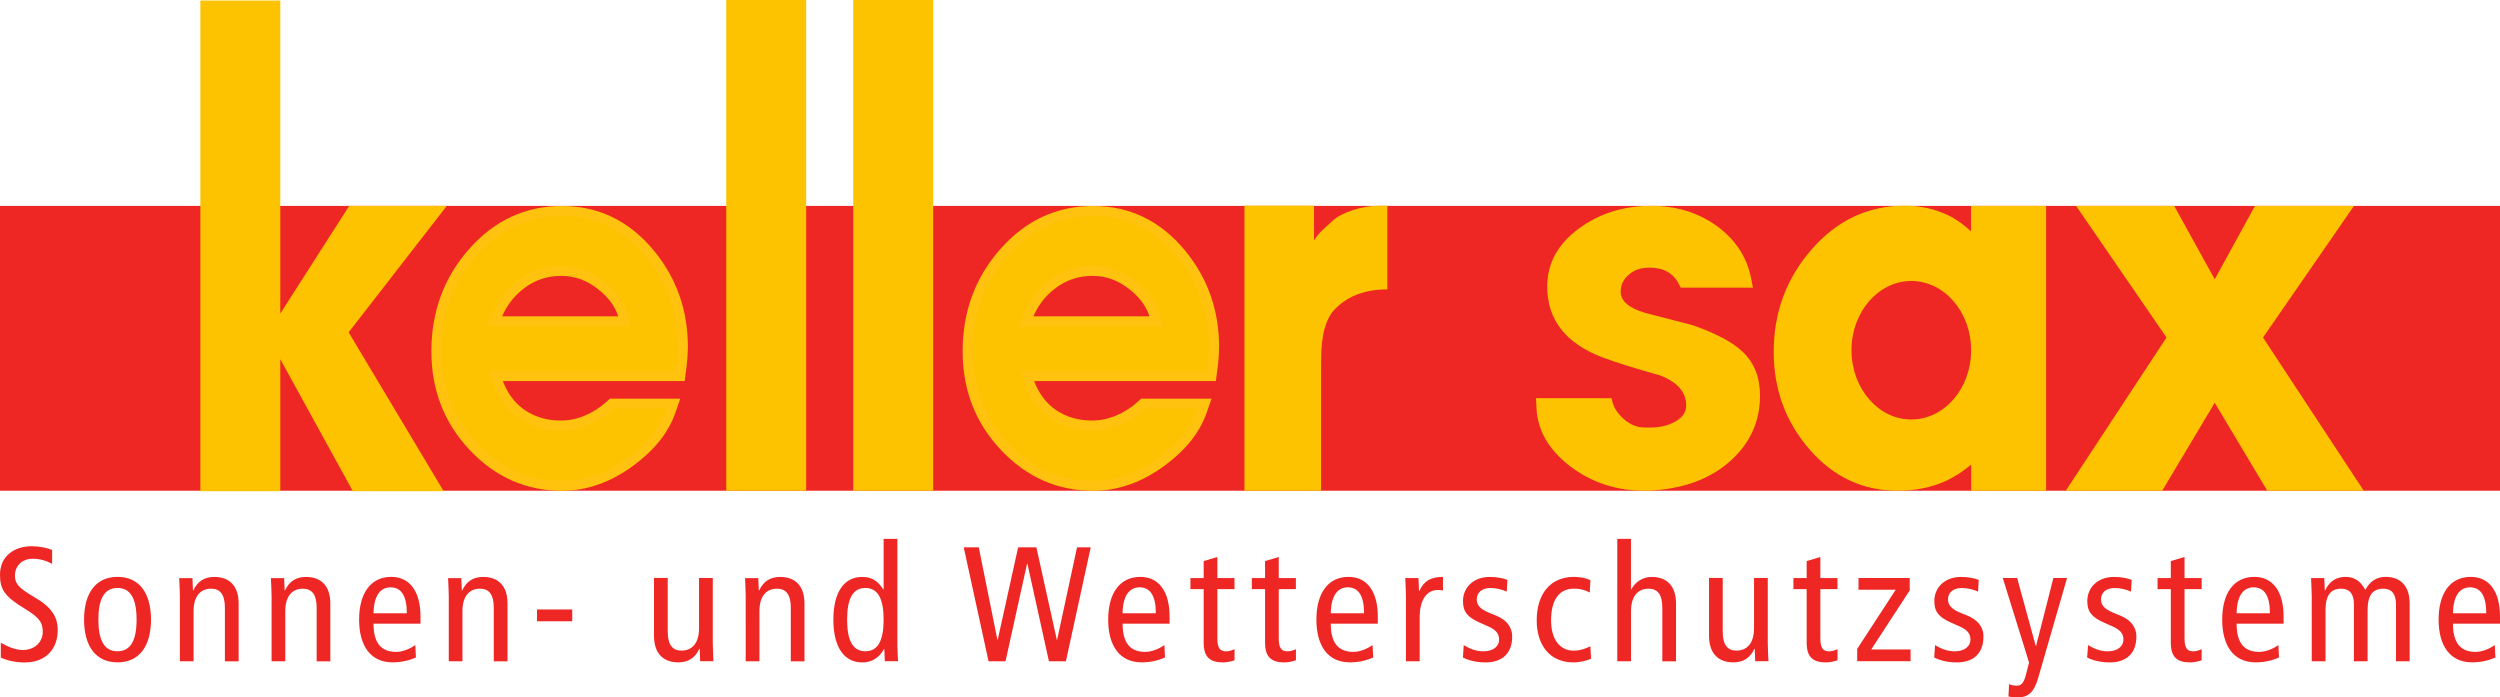
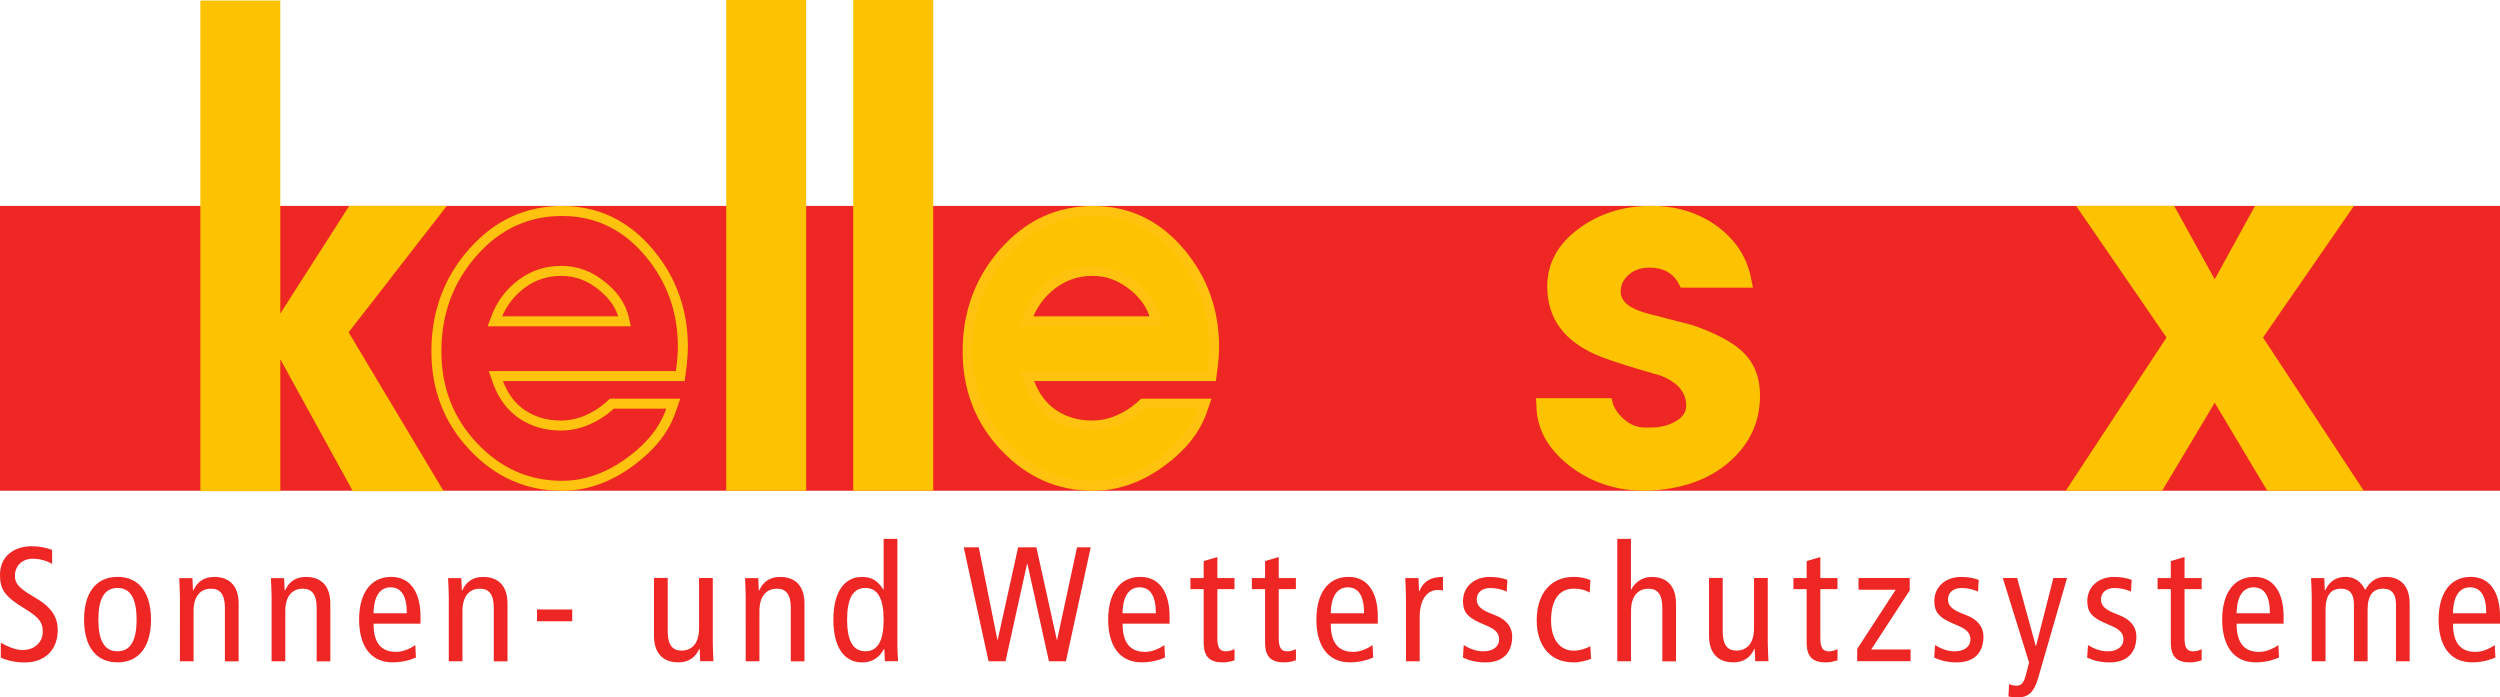
<svg xmlns="http://www.w3.org/2000/svg" version="1.1" id="Layer_1" x="0px" y="0px" viewBox="0 0 442.21 123.37" style="enable-background:new 0 0 442.21 123.37;" xml:space="preserve">
  <style type="text/css">
	.st0{fill:#EE2624;}
	.st1{fill:#FDC300;}
	.st2{fill:none;stroke:#FFC20E;stroke-width:1.771;stroke-miterlimit:10;}
</style>
  <g>
    <polygon class="st0" points="0,86.8 442.21,86.8 442.21,36.42 0,36.42 0,86.8  " />
    <path class="st0" d="M9.24,97.28c-0.9-0.38-2.31-0.66-3.64-0.66c-3.06,0-5.6,1.73-5.6,5.05c0,2.6,0.81,3.84,4.44,6.03   c2.71,1.65,3.12,2.54,3.12,4.1c0,1.65-1.3,3.18-3.58,3.18c-1.18,0-2.68-0.61-3.84-1.3v2.63c1.07,0.52,2.6,0.87,4.21,0.87   c3.87,0,5.86-2.51,5.86-5.71c0-2.31-1.04-4.07-4.16-5.86c-2.89-1.67-3.41-2.48-3.41-3.78c0-1.7,1.24-3,3.15-3   c1.24,0,2.48,0.35,3.43,0.92V97.28L9.24,97.28z M17.4,109.6c0-3.69,1.07-5.6,3.38-5.6c2.31,0,3.38,1.9,3.38,5.6   c0,3.7-1.07,5.6-3.38,5.6C18.47,115.21,17.4,113.3,17.4,109.6L17.4,109.6z M14.87,109.6c0,4.62,2.02,7.56,5.92,7.56   c3.9,0,5.92-2.94,5.92-7.56c0-4.62-2.02-7.56-5.92-7.56C16.89,102.04,14.87,104.99,14.87,109.6L14.87,109.6z M31.81,116.97h2.43   v-8.86c0-2.66,1.21-3.98,3.12-3.98c1.56,0,2.42,1.01,2.42,3.35v9.5h2.43v-10.22c0-3.23-1.73-4.71-4.3-4.71   c-1.7,0-2.94,0.72-3.72,2.4h-0.06l-0.09-2.19h-2.34c0.03,1.04,0.12,2.11,0.12,3.17V116.97L31.81,116.97z M48.03,116.97h2.43v-8.86   c0-2.66,1.21-3.98,3.12-3.98c1.56,0,2.43,1.01,2.43,3.35v9.5h2.42v-10.22c0-3.23-1.73-4.71-4.3-4.71c-1.7,0-2.95,0.72-3.72,2.4   h-0.06l-0.09-2.19h-2.34c0.03,1.04,0.12,2.11,0.12,3.17V116.97L48.03,116.97z M74.38,110.33v-1.3c0-4.33-1.85-6.99-5.17-6.99   c-3.67,0-5.69,2.94-5.69,7.56c0,4.62,2.02,7.56,5.92,7.56c1.47,0,2.97-0.32,4.13-0.87l-0.11-2.19c-0.84,0.61-2.17,1.21-3.38,1.21   c-2.68,0-4.01-1.59-4.01-4.99H74.38L74.38,110.33z M66.07,108.48c0.06-3.44,1.44-4.59,3-4.59c1.93,0,2.89,1.53,2.89,4.59H66.07   L66.07,108.48z M79.38,116.97h2.42v-8.86c0-2.66,1.21-3.98,3.12-3.98c1.56,0,2.42,1.01,2.42,3.35v9.5h2.43v-10.22   c0-3.23-1.73-4.71-4.3-4.71c-1.7,0-2.94,0.72-3.72,2.4h-0.06l-0.09-2.19h-2.34c0.03,1.04,0.12,2.11,0.12,3.17V116.97L79.38,116.97z    M94.99,109.89h6.23v-2.08h-6.23V109.89L94.99,109.89z M126.08,102.24h-2.43v8.86c0,2.66-1.21,3.98-3.12,3.98   c-1.56,0-2.42-1.01-2.42-3.35v-9.5h-2.43v10.22c0,3.23,1.73,4.71,4.3,4.71c1.7,0,2.94-0.72,3.72-2.4h0.06l0.09,2.19h2.34   c-0.03-1.04-0.11-2.11-0.11-3.17V102.24L126.08,102.24z M131.91,116.97h2.42v-8.86c0-2.66,1.21-3.98,3.12-3.98   c1.56,0,2.43,1.01,2.43,3.35v9.5h2.42v-10.22c0-3.23-1.73-4.71-4.3-4.71c-1.7,0-2.94,0.72-3.72,2.4h-0.06l-0.09-2.19h-2.34   c0.03,1.04,0.11,2.11,0.11,3.17V116.97L131.91,116.97z M156.3,109.6c0,3.7-1.01,5.6-3.23,5.6c-2.22,0-3.23-1.91-3.23-5.6   c0-3.69,1.01-5.6,3.23-5.6C155.29,104.01,156.3,105.91,156.3,109.6L156.3,109.6z M158.72,95.32h-2.42v8.95h-0.06   c-0.98-1.56-2.08-2.22-3.75-2.22c-3.03,0-5.08,2.48-5.08,7.56c0,5.08,2.05,7.56,5.08,7.56c2.14,0,3.23-1.21,3.87-2.37h0.06   l0.09,2.16h2.34c-0.03-0.89-0.12-1.82-0.12-2.71V95.32L158.72,95.32z M174.86,116.97h3l3.81-17.26h0.06l3.81,17.26h3l4.39-20.15   h-2.42l-3.52,16.34h-0.06l-3.61-16.34h-3.23l-3.61,16.34h-0.06l-3.29-16.34h-2.66L174.86,116.97L174.86,116.97z M206.88,110.33   v-1.3c0-4.33-1.85-6.99-5.17-6.99c-3.67,0-5.69,2.94-5.69,7.56c0,4.62,2.02,7.56,5.92,7.56c1.47,0,2.97-0.32,4.13-0.87l-0.11-2.19   c-0.84,0.61-2.17,1.21-3.38,1.21c-2.68,0-4.01-1.59-4.01-4.99H206.88L206.88,110.33z M198.56,108.48c0.06-3.44,1.44-4.59,3-4.59   c1.93,0,2.89,1.53,2.89,4.59H198.56L198.56,108.48z M218.36,114.83c-0.46,0.2-0.89,0.38-1.5,0.38c-1.1,0-1.53-0.64-1.53-2.31v-8.69   h3.03v-1.96h-3.03v-3.72l-2.42,0.72v3h-2.34v1.96h2.34v9.47c0,2.6,1.18,3.49,3.41,3.49c0.66,0,1.47-0.17,2.05-0.38V114.83   L218.36,114.83z M229.22,114.83c-0.46,0.2-0.9,0.38-1.5,0.38c-1.1,0-1.53-0.64-1.53-2.31v-8.69h3.03v-1.96h-3.03v-3.72l-2.42,0.72   v3h-2.34v1.96h2.34v9.47c0,2.6,1.18,3.49,3.41,3.49c0.66,0,1.47-0.17,2.05-0.38V114.83L229.22,114.83z M243.71,110.33v-1.3   c0-4.33-1.85-6.99-5.17-6.99c-3.67,0-5.69,2.94-5.69,7.56c0,4.62,2.02,7.56,5.92,7.56c1.47,0,2.97-0.32,4.13-0.87l-0.12-2.19   c-0.84,0.61-2.17,1.21-3.38,1.21c-2.68,0-4.01-1.59-4.01-4.99H243.71L243.71,110.33z M235.39,108.48c0.06-3.44,1.44-4.59,3-4.59   c1.93,0,2.89,1.53,2.89,4.59H235.39L235.39,108.48z M248.7,116.97h2.42v-7.79c0-3.2,1.33-4.82,3.2-4.82c0.32,0,0.63,0.03,0.92,0.09   v-2.4c-2.16,0-3.41,0.72-4.18,2.51h-0.06l-0.09-2.31h-2.34c0.03,1.04,0.12,2.11,0.12,3.17V116.97L248.7,116.97z M258.77,116.3   c1.07,0.55,2.45,0.87,3.98,0.87c3.38,0,4.73-2.02,4.73-4.56c0-1.82-1.12-3.03-2.92-3.75l-0.87-0.35c-1.62-0.64-2.48-1.3-2.48-2.48   c0-1.15,0.84-2.02,2.42-2.02c1.1,0,2.14,0.29,2.89,0.64l0.11-2.08c-0.84-0.32-1.9-0.52-3.12-0.52c-2.86,0-4.73,1.85-4.73,4.27   c0,1.88,0.78,2.83,2.89,3.78l1.62,0.72c1.36,0.61,1.88,1.3,1.88,2.31c0,1.13-0.95,2.08-2.8,2.08c-1.21,0-2.37-0.43-3.46-1.1   L258.77,116.3L258.77,116.3z M281.32,102.62c-0.78-0.38-1.9-0.58-2.92-0.58c-4.1,0-6.58,2.94-6.58,7.71c0,4.16,2.14,7.42,6.52,7.42   c1.07,0,2.37-0.32,3.09-0.64l-0.12-2.22c-0.84,0.43-1.82,0.78-2.97,0.78c-2.37,0-3.98-1.93-3.98-5.34c0-3.98,1.67-5.63,4.04-5.63   c1.13,0,1.96,0.23,2.8,0.69L281.32,102.62L281.32,102.62z M286.08,116.97h2.42v-8.86c0-2.66,1.21-3.98,3.12-3.98   c1.56,0,2.42,1.01,2.42,3.35v9.5h2.42v-10.22c0-3.23-1.73-4.71-4.3-4.71c-1.7,0-2.97,0.98-3.61,2.22h-0.06v-8.95h-2.42V116.97   L286.08,116.97z M312.69,102.24h-2.43v8.86c0,2.66-1.21,3.98-3.12,3.98c-1.56,0-2.42-1.01-2.42-3.35v-9.5h-2.42v10.22   c0,3.23,1.73,4.71,4.3,4.71c1.7,0,2.95-0.72,3.72-2.4h0.06l0.09,2.19h2.34c-0.03-1.04-0.12-2.11-0.12-3.17V102.24L312.69,102.24z    M325.02,114.83c-0.46,0.2-0.9,0.38-1.5,0.38c-1.1,0-1.53-0.64-1.53-2.31v-8.69h3.03v-1.96h-3.03v-3.72l-2.42,0.72v3h-2.34v1.96   h2.34v9.47c0,2.6,1.18,3.49,3.41,3.49c0.66,0,1.47-0.17,2.05-0.38V114.83L325.02,114.83z M328.74,102.24v2.08h6.58l-6.81,10.45   v2.19h9.44v-2.08h-6.96l6.81-10.45v-2.19H328.74L328.74,102.24z M342.13,116.3c1.07,0.55,2.45,0.87,3.98,0.87   c3.38,0,4.73-2.02,4.73-4.56c0-1.82-1.13-3.03-2.92-3.75l-0.87-0.35c-1.62-0.64-2.48-1.3-2.48-2.48c0-1.15,0.84-2.02,2.43-2.02   c1.1,0,2.14,0.29,2.89,0.64l0.11-2.08c-0.84-0.32-1.9-0.52-3.12-0.52c-2.86,0-4.73,1.85-4.73,4.27c0,1.88,0.78,2.83,2.89,3.78   l1.62,0.72c1.36,0.61,1.88,1.3,1.88,2.31c0,1.13-0.95,2.08-2.8,2.08c-1.21,0-2.37-0.43-3.46-1.1L342.13,116.3L342.13,116.3z    M365.63,102.24h-2.42l-3.06,12.01h-0.06l-3.29-12.01h-2.54l4.65,14.95l-0.58,2.25c-0.4,1.53-0.92,1.85-1.62,1.85   c-0.52,0-0.95-0.12-1.33-0.29l-0.12,2.19c0.43,0.11,1.07,0.17,1.64,0.17c1.85,0,2.89-0.9,3.61-3.41L365.63,102.24L365.63,102.24z    M369.18,116.3c1.07,0.55,2.45,0.87,3.98,0.87c3.38,0,4.73-2.02,4.73-4.56c0-1.82-1.13-3.03-2.91-3.75l-0.87-0.35   c-1.62-0.64-2.48-1.3-2.48-2.48c0-1.15,0.84-2.02,2.42-2.02c1.1,0,2.14,0.29,2.89,0.64l0.12-2.08c-0.84-0.32-1.91-0.52-3.12-0.52   c-2.86,0-4.73,1.85-4.73,4.27c0,1.88,0.78,2.83,2.89,3.78l1.62,0.72c1.36,0.61,1.88,1.3,1.88,2.31c0,1.13-0.95,2.08-2.8,2.08   c-1.21,0-2.37-0.43-3.46-1.1L369.18,116.3L369.18,116.3z M389.44,114.83c-0.46,0.2-0.9,0.38-1.5,0.38c-1.1,0-1.53-0.64-1.53-2.31   v-8.69h3.03v-1.96h-3.03v-3.72l-2.43,0.72v3h-2.34v1.96h2.34v9.47c0,2.6,1.18,3.49,3.41,3.49c0.66,0,1.47-0.17,2.05-0.38V114.83   L389.44,114.83z M403.93,110.33v-1.3c0-4.33-1.85-6.99-5.17-6.99c-3.67,0-5.69,2.94-5.69,7.56c0,4.62,2.02,7.56,5.92,7.56   c1.47,0,2.97-0.32,4.13-0.87l-0.11-2.19c-0.84,0.61-2.17,1.21-3.38,1.21c-2.68,0-4.01-1.59-4.01-4.99H403.93L403.93,110.33z    M395.62,108.48c0.06-3.44,1.44-4.59,3-4.59c1.93,0,2.89,1.53,2.89,4.59H395.62L395.62,108.48z M408.93,116.97h2.42v-9.09   c0-2.66,0.98-3.75,2.77-3.75c1.44,0,2.25,0.87,2.25,2.74v10.1h2.42v-9.09c0-2.66,0.98-3.75,2.77-3.75c1.44,0,2.25,0.87,2.25,2.74   v10.1h2.42v-10.22c0-3.23-1.73-4.71-4.27-4.71c-1.67,0-2.8,0.87-3.58,2.31c-0.75-1.5-1.91-2.31-3.46-2.31   c-1.62,0-2.86,0.72-3.64,2.4h-0.06l-0.09-2.19h-2.34c0.03,1.04,0.12,2.11,0.12,3.17V116.97L408.93,116.97z M442.21,110.33v-1.3   c0-4.33-1.85-6.99-5.17-6.99c-3.67,0-5.69,2.94-5.69,7.56c0,4.62,2.02,7.56,5.92,7.56c1.47,0,2.97-0.32,4.13-0.87l-0.12-2.19   c-0.84,0.61-2.16,1.21-3.38,1.21c-2.68,0-4.01-1.59-4.01-4.99H442.21L442.21,110.33z M433.89,108.48c0.06-3.44,1.44-4.59,3-4.59   c1.93,0,2.89,1.53,2.89,4.59H433.89L433.89,108.48z" />
    <path class="st1" d="M311.32,69.96c0,4.53-1.71,8.36-5.13,11.47c-3.42,3.11-7.93,4.88-13.54,5.3c-0.3,0.04-0.59,0.07-0.89,0.07   c-0.39,0-0.69,0-0.89,0c-5.02,0-9.42-1.46-13.21-4.38c-3.94-3.04-5.9-6.68-5.9-10.91l-0.07-1.08h13.36l0.15,0.57   c0.25,1.1,0.92,2.14,2.03,3.13c1.11,0.99,2.35,1.49,3.73,1.49c0.49,0,0.84,0,1.03,0c1.67,0,3.14-0.36,4.39-1.08   c1.25-0.72,1.88-1.65,1.88-2.79c0-2.37-1.52-4.15-4.58-5.33c-4.38-1.23-7.82-2.3-10.33-3.24c-6.45-2.49-9.67-6.66-9.67-12.5   c0-4.06,1.83-7.45,5.5-10.18c3.66-2.73,7.96-4.09,12.88-4.09c4.57,0,8.52,1.25,11.85,3.74c3.32,2.5,5.3,5.71,5.94,9.65l0.22,1.08   H297.3L297,50.32c-0.98-1.99-2.73-2.98-5.24-2.98c-1.48,0-2.7,0.41-3.65,1.24c-0.96,0.83-1.44,1.83-1.44,3.02   c0,1.65,1.45,2.9,4.36,3.75c2.76,0.72,5.54,1.44,8.34,2.16c4.14,1.44,7.09,3.01,8.86,4.7C310.29,64.16,311.32,66.74,311.32,69.96   L311.32,69.96z" />
-     <path class="st1" d="M361.93,86.8L361.93,86.8V36.42h-10.07h-3.21v4.52c-1.27-1.2-2.62-2.18-4.09-2.88   c-2.35-1.12-4.9-1.68-7.61-1.68c-6.5,0-11.99,2.57-16.48,7.71c-4.49,5.14-6.73,11.18-6.73,18.13c0,6.65,2.11,12.42,6.34,17.28   c4.22,4.86,9.42,7.3,15.6,7.3c3.05,0,5.81-0.55,8.29-1.63c1.63-0.72,3.19-1.73,4.7-2.99v4.62H361.93L361.93,86.8z M348.66,61.95   c0,6.77-4.74,12.25-10.58,12.25s-10.58-5.49-10.58-12.25s4.74-12.25,10.58-12.25S348.66,55.18,348.66,61.95L348.66,61.95z" />
    <polygon class="st1" points="400.29,59.7 416.38,36.42 398.87,36.42 391.75,49.4 384.58,36.42 367.23,36.42 383.22,59.7    365.4,86.8 382.46,86.8 391.75,71.24 401.04,86.8 418.11,86.8 400.29,59.7  " />
    <polygon class="st1" points="61.67,58.78 79.03,36.42 61.77,36.42 49.58,55.46 49.58,0.09 35.44,0.09 35.44,86.55 35.44,86.89    35.58,86.89 48.02,86.89 49.57,86.89 49.58,86.55 49.58,63.54 62.42,86.89 78.48,86.89 61.67,58.78  " />
    <path class="st1" d="M214.57,64.36l-0.28,2.16h-32.62l0.39,1.11c0.94,2.51,2.38,4.4,4.33,5.7c1.95,1.29,4.2,1.94,6.75,1.94   c1.61,0,3.16-0.32,4.64-0.95c1.48-0.64,2.74-1.43,3.8-2.37l0.62-0.55h10.86l-0.45,1.29c-1.16,3.33-3.52,6.3-7.09,8.93   c-3.9,2.88-7.95,4.31-12.15,4.31c-6.07,0-11.3-2.31-15.66-6.93c-4.37-4.62-6.55-10.24-6.55-16.85c0-6.82,2.15-12.66,6.47-17.53   c4.31-4.87,9.56-7.3,15.75-7.3c6.19,0,11.36,2.51,15.52,7.52c3.9,4.72,5.85,10.23,5.85,16.51   C214.74,62.36,214.69,63.37,214.57,64.36L214.57,64.36z M204.45,56.84l-0.11-0.49c-0.49-2.14-1.76-4.05-3.82-5.73   c-2.21-1.81-4.63-2.71-7.26-2.71c-2.62,0-4.97,0.77-7.03,2.31c-2.06,1.54-3.54,3.5-4.45,5.88l-0.28,0.74H204.45L204.45,56.84z" />
    <path class="st2" d="M214.57,64.36l-0.28,2.16h-32.62l0.39,1.11c0.94,2.51,2.38,4.4,4.33,5.7c1.95,1.29,4.2,1.94,6.75,1.94   c1.61,0,3.16-0.32,4.64-0.95c1.48-0.64,2.74-1.43,3.8-2.37l0.62-0.55h10.86l-0.45,1.29c-1.16,3.33-3.52,6.3-7.09,8.93   c-3.9,2.88-7.95,4.31-12.15,4.31c-6.07,0-11.3-2.31-15.66-6.93c-4.37-4.62-6.55-10.24-6.55-16.85c0-6.82,2.15-12.66,6.47-17.53   c4.31-4.87,9.56-7.3,15.75-7.3c6.19,0,11.36,2.51,15.52,7.52c3.9,4.72,5.85,10.23,5.85,16.51   C214.74,62.36,214.69,63.37,214.57,64.36L214.57,64.36z M204.45,56.84l-0.11-0.49c-0.49-2.14-1.76-4.05-3.82-5.73   c-2.21-1.81-4.63-2.71-7.26-2.71c-2.62,0-4.97,0.77-7.03,2.31c-2.06,1.54-3.54,3.5-4.45,5.88l-0.28,0.74H204.45L204.45,56.84z" />
    <polygon class="st1" points="142.6,86.8 128.46,86.8 128.46,0 142.6,0 142.6,86.8  " />
    <polygon class="st1" points="165.07,86.8 150.92,86.8 150.92,0 165.07,0 165.07,86.8  " />
-     <path class="st1" d="M245.4,51.19c-1.43,0-2.68,0.14-3.76,0.41c-2.26,0.54-4.15,1.62-5.67,3.25c-0.74,0.81-1.3,1.94-1.7,3.38   c-0.39,1.44-0.59,3.36-0.59,5.75V86.8h-13.56V36.37h12.31v6.16c0.39-0.63,0.88-1.24,1.48-1.82c0.79-0.72,1.4-1.28,1.84-1.69   c0.79-0.72,1.98-1.34,3.57-1.86c1.6-0.52,3.23-0.78,4.9-0.78c0.54,0,0.93,0,1.18,0V51.19L245.4,51.19z" />
-     <path class="st1" d="M120.61,64.36l-0.28,2.16H87.7l0.39,1.11c0.94,2.51,2.38,4.4,4.33,5.7c1.95,1.29,4.2,1.94,6.75,1.94   c1.61,0,3.16-0.32,4.64-0.95c1.48-0.64,2.75-1.43,3.8-2.37l0.62-0.55h10.86l-0.45,1.29c-1.16,3.33-3.52,6.3-7.09,8.93   c-3.9,2.88-7.95,4.31-12.15,4.31c-6.07,0-11.3-2.31-15.66-6.93c-4.37-4.62-6.55-10.24-6.55-16.85c0-6.82,2.16-12.66,6.47-17.53   c4.31-4.87,9.56-7.3,15.75-7.3c6.19,0,11.36,2.51,15.53,7.52c3.9,4.72,5.85,10.23,5.85,16.51   C120.78,62.36,120.72,63.37,120.61,64.36L120.61,64.36z M110.48,56.84l-0.11-0.49c-0.49-2.14-1.76-4.05-3.82-5.73   c-2.21-1.81-4.63-2.71-7.26-2.71c-2.63,0-4.97,0.77-7.03,2.31c-2.06,1.54-3.54,3.5-4.45,5.88l-0.28,0.74H110.48L110.48,56.84z" />
    <path class="st2" d="M120.61,64.36l-0.28,2.16H87.7l0.39,1.11c0.94,2.51,2.38,4.4,4.33,5.7c1.95,1.29,4.2,1.94,6.75,1.94   c1.61,0,3.16-0.32,4.64-0.95c1.48-0.64,2.75-1.43,3.8-2.37l0.62-0.55h10.86l-0.45,1.29c-1.16,3.33-3.52,6.3-7.09,8.93   c-3.9,2.88-7.95,4.31-12.15,4.31c-6.07,0-11.3-2.31-15.66-6.93c-4.37-4.62-6.55-10.24-6.55-16.85c0-6.82,2.16-12.66,6.47-17.53   c4.31-4.87,9.56-7.3,15.75-7.3c6.19,0,11.36,2.51,15.53,7.52c3.9,4.72,5.85,10.23,5.85,16.51   C120.78,62.36,120.72,63.37,120.61,64.36L120.61,64.36z M110.48,56.84l-0.11-0.49c-0.49-2.14-1.76-4.05-3.82-5.73   c-2.21-1.81-4.63-2.71-7.26-2.71c-2.63,0-4.97,0.77-7.03,2.31c-2.06,1.54-3.54,3.5-4.45,5.88l-0.28,0.74H110.48L110.48,56.84z" />
  </g>
</svg>